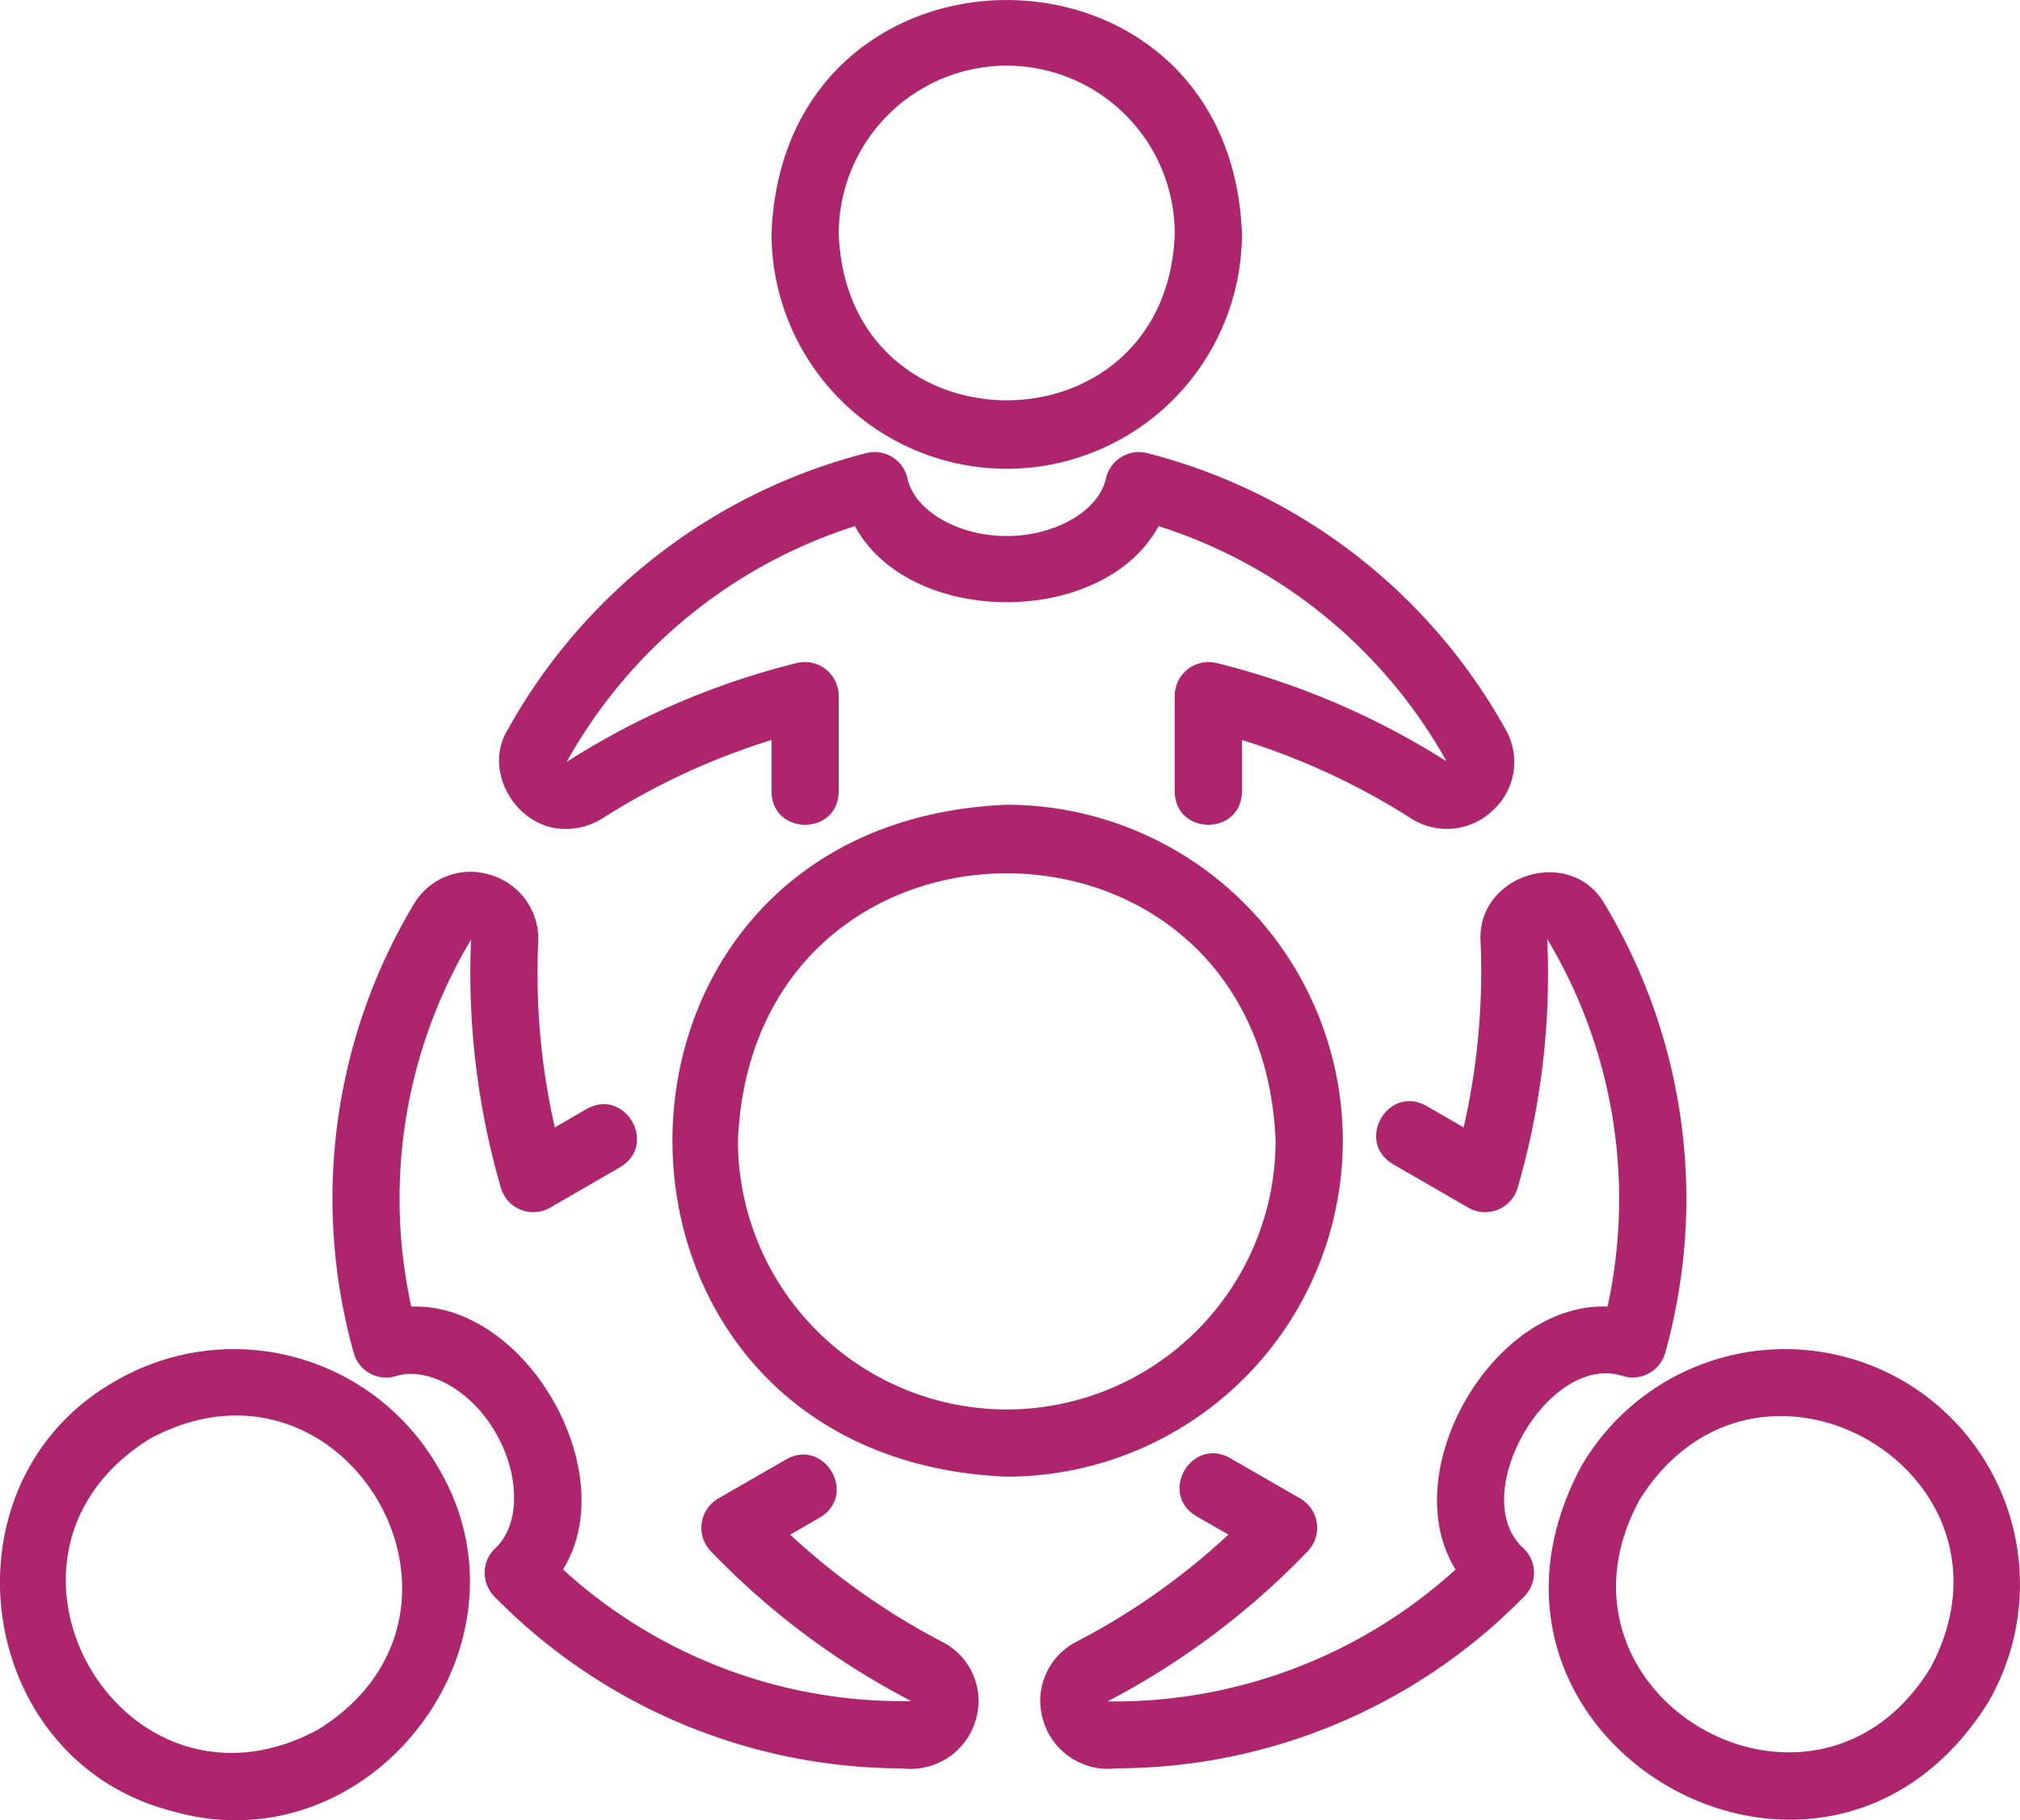
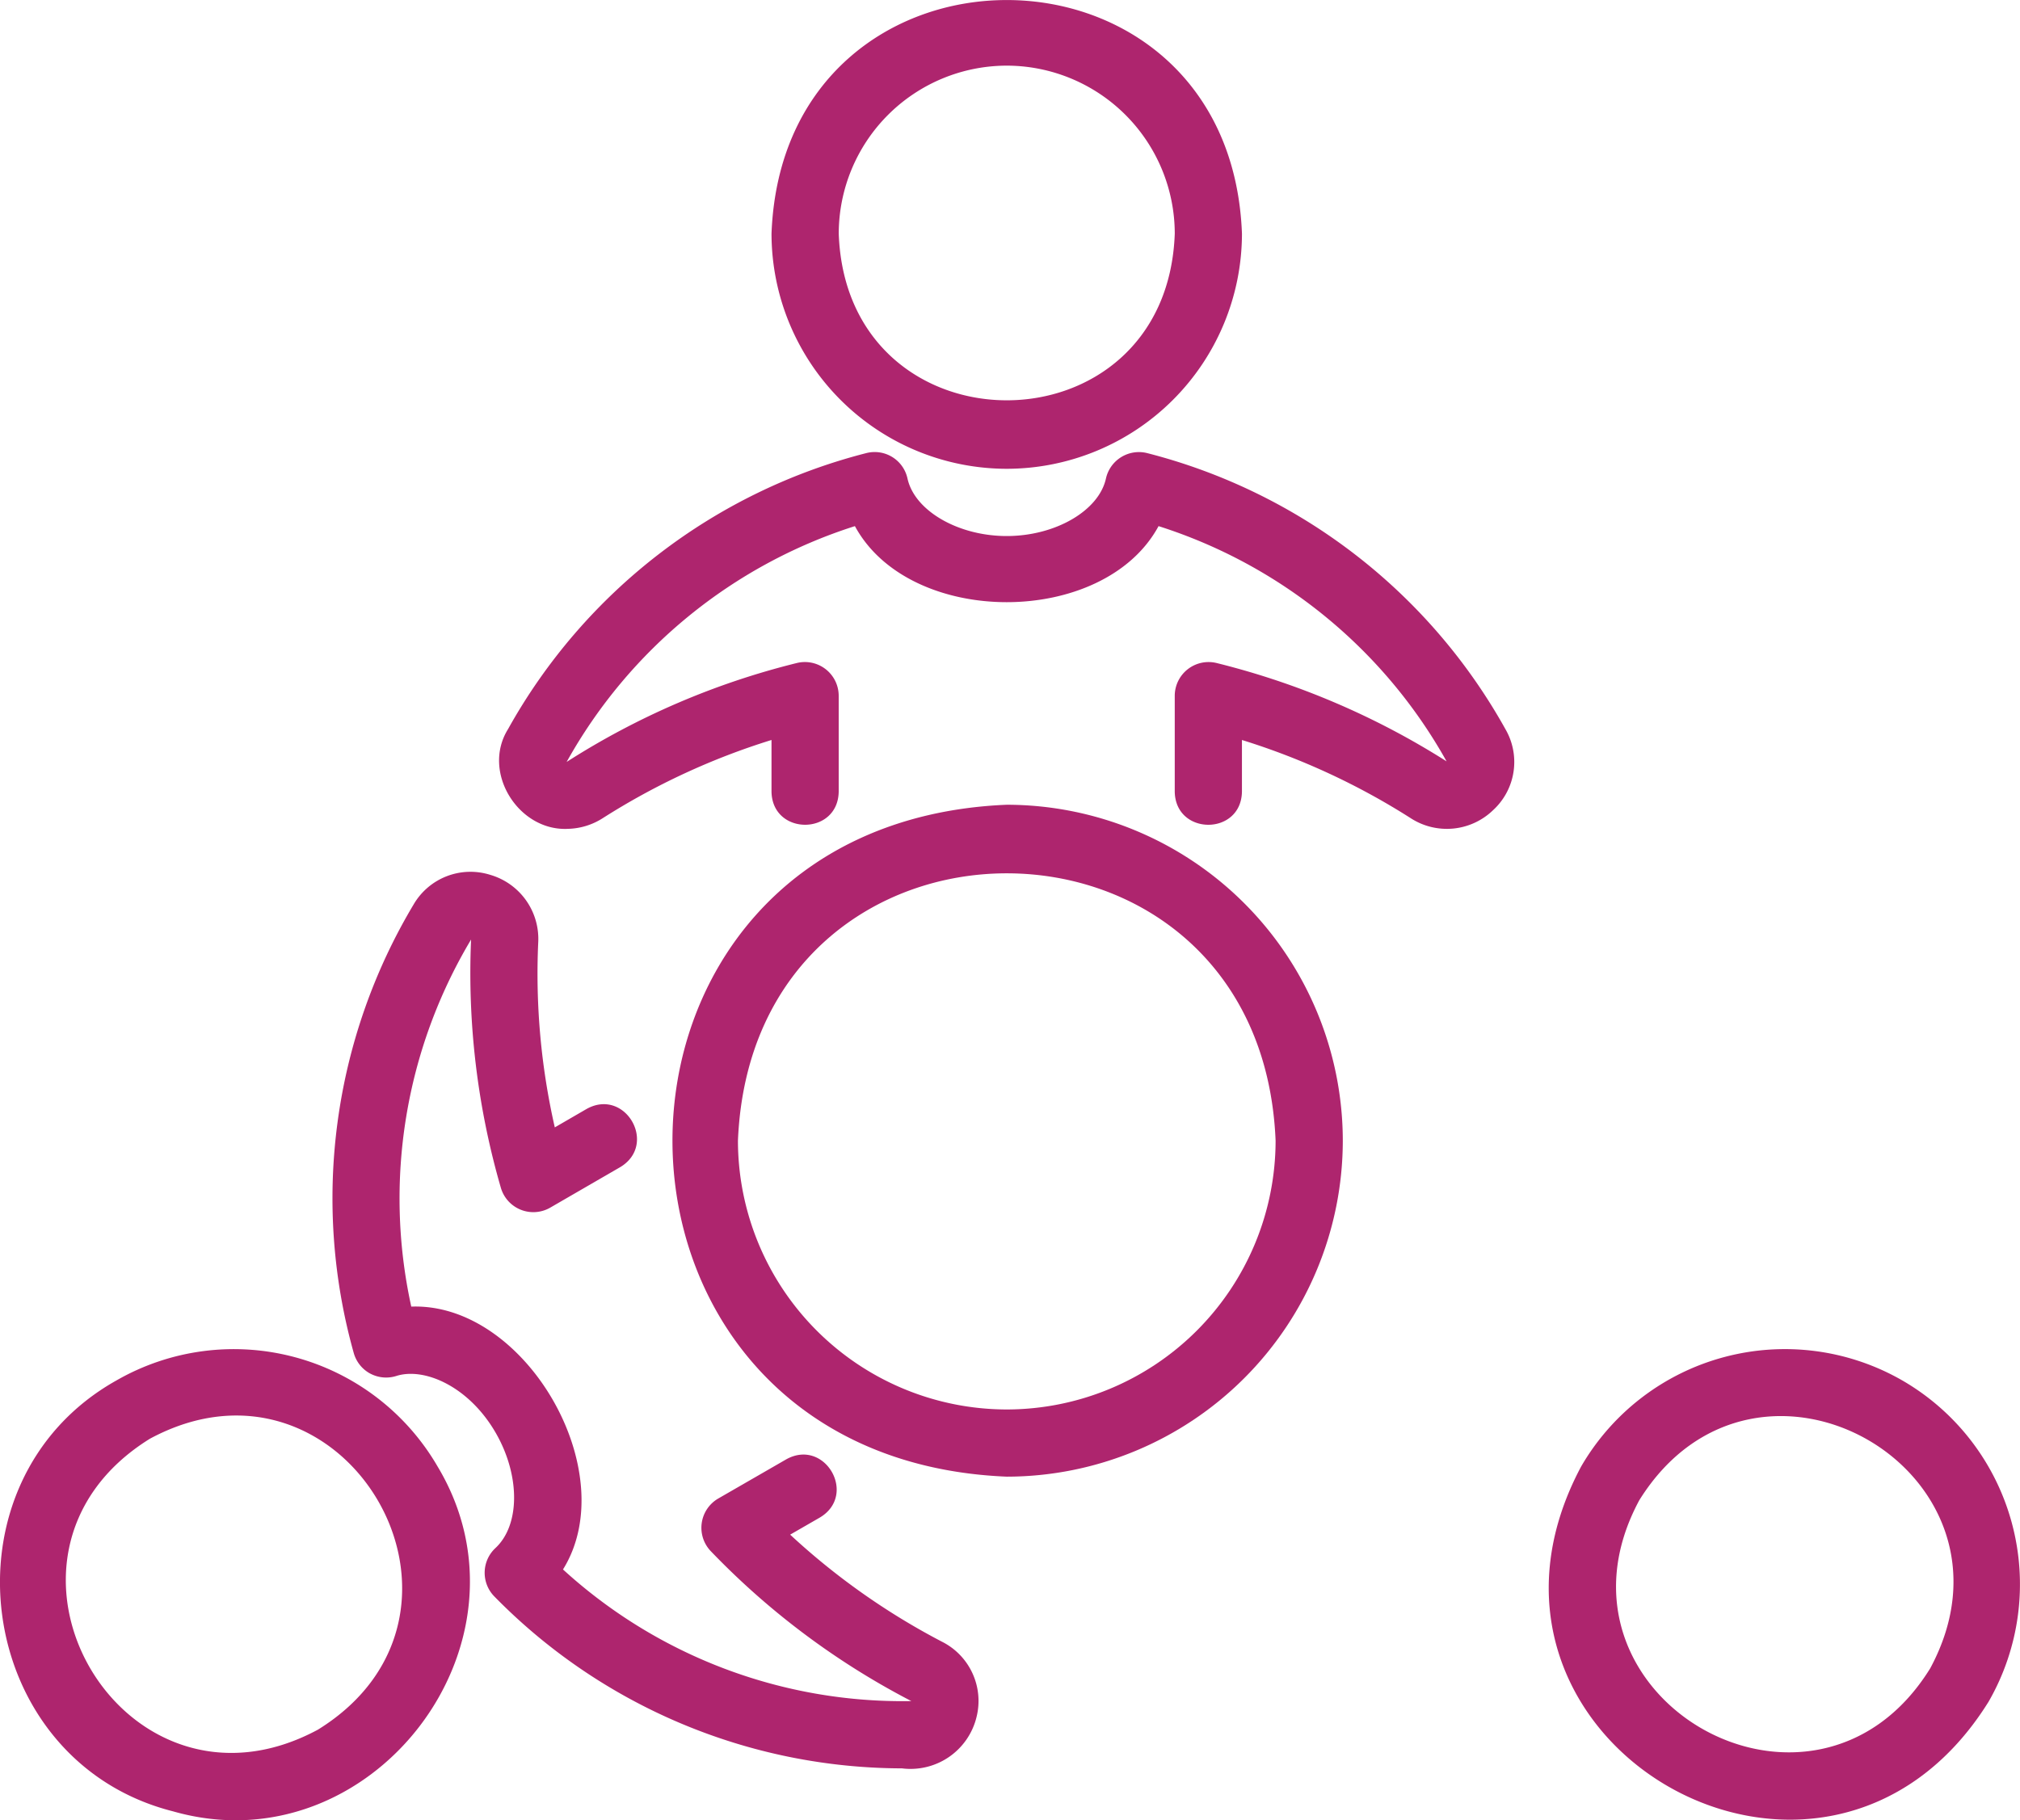
<svg xmlns="http://www.w3.org/2000/svg" width="186.391" height="168" viewBox="0 0 186.391 168">
  <g id="equality" transform="translate(-15.548 -39.273)">
-     <path id="Path_7738" data-name="Path 7738" d="M220.94,82.54a21.729,21.729,0,0,0,21.7-21.7c-1.091-28.754-42.323-28.747-43.409,0A21.729,21.729,0,0,0,220.94,82.54Zm0-37.208a15.522,15.522,0,0,1,15.5,15.5c-.728,20.519-30.281,20.514-31.006,0A15.522,15.522,0,0,1,220.94,45.332Z" transform="translate(-112.493 0)" fill="#ae256e" />
+     <path id="Path_7738" data-name="Path 7738" d="M220.94,82.54a21.729,21.729,0,0,0,21.7-21.7c-1.091-28.754-42.323-28.747-43.409,0A21.729,21.729,0,0,0,220.94,82.54m0-37.208a15.522,15.522,0,0,1,15.5,15.5c-.728,20.519-30.281,20.514-31.006,0A15.522,15.522,0,0,1,220.94,45.332Z" transform="translate(-112.493 0)" fill="#ae256e" />
    <path id="Path_7739" data-name="Path 7739" d="M140.6,181.679a6.221,6.221,0,0,0,3.376-1.01,64.523,64.523,0,0,1,15.535-7.193v4.769c.068,4.072,6.133,4.077,6.2,0v-8.868a3.12,3.12,0,0,0-3.861-3.005,70.917,70.917,0,0,0-21.243,9.131,46.622,46.622,0,0,1,26.6-21.765c5.068,9.361,22.953,9.357,28.018,0a46.615,46.615,0,0,1,26.577,21.711,71.856,71.856,0,0,0-21.222-9.076,3.121,3.121,0,0,0-3.861,3.005v8.868c.069,4.073,6.133,4.077,6.2,0v-4.769a64.555,64.555,0,0,1,15.531,7.19,6.137,6.137,0,0,0,7.647-.717,6.034,6.034,0,0,0,1.145-7.455,52.789,52.789,0,0,0-33.083-25.5,3.12,3.12,0,0,0-3.788,2.345c-.651,2.98-4.672,5.313-9.156,5.313s-8.506-2.333-9.157-5.313a3.1,3.1,0,0,0-3.788-2.345,52.778,52.778,0,0,0-33.07,25.479c-2.452,3.932.9,9.335,5.4,9.208Z" transform="translate(-72.774 -65.907)" fill="#ae256e" />
    <path id="Path_7740" data-name="Path 7740" d="M31.517,403.192c18.267,5.227,34.2-15.5,24.414-31.819a21.74,21.74,0,0,0-29.65-7.945c-16.617,9.333-13.226,35.092,5.235,39.764ZM29.383,368.8c18-9.688,32.971,16.037,15.5,26.853C26.845,405.362,11.954,379.61,29.383,368.8Z" transform="translate(0 -196.742)" fill="#ae256e" />
    <path id="Path_7741" data-name="Path 7741" d="M98.184,293.187a3.125,3.125,0,0,0,2.41.224c2.557-.82,6.687.933,9.18,5.26,2.266,3.939,2.25,8.509-.04,10.628a3.117,3.117,0,0,0-.114,4.439,52.784,52.784,0,0,0,37.636,15.888,6.267,6.267,0,0,0,6.88-4.748,6.117,6.117,0,0,0-3.2-6.946,64.343,64.343,0,0,1-14-9.877l2.743-1.581c3.5-2.091.464-7.353-3.1-5.372l-6.294,3.628a3.123,3.123,0,0,0-.675,4.848,70.778,70.778,0,0,0,18.507,13.838,46.421,46.421,0,0,1-32.142-12.148c5.589-8.975-3.42-24.65-14-24.26a46.574,46.574,0,0,1,5.518-33.877,71.161,71.161,0,0,0,2.751,22.919,3.121,3.121,0,0,0,4.536,1.834l6.48-3.751c3.491-2.1.455-7.354-3.107-5.366l-2.934,1.7a63.81,63.81,0,0,1-1.531-17.037,6.156,6.156,0,0,0-4.433-6.273,6.07,6.07,0,0,0-7.06,2.73A52.874,52.874,0,0,0,96.67,291.3a3.113,3.113,0,0,0,1.514,1.889Z" transform="translate(-48.478 -127.143)" fill="#ae256e" />
    <path id="Path_7742" data-name="Path 7742" d="M416.894,363.423a21.734,21.734,0,0,0-29.65,7.945c-13.524,25.383,22.405,46.093,37.6,21.7A21.732,21.732,0,0,0,416.894,363.423Zm2.574,26.55c-10.779,17.443-36.565,2.545-26.854-15.5C403.489,357.018,429.139,371.967,419.467,389.972Z" transform="translate(-225.804 -196.737)" fill="#ae256e" />
-     <path id="Path_7743" data-name="Path 7743" d="M303.855,253.484a64.84,64.84,0,0,1-1.562,17.052l-3.432-1.983c-3.558-1.985-6.6,3.274-3.1,5.372l6.977,4.03a3.121,3.121,0,0,0,4.533-1.838A70.743,70.743,0,0,0,310,253.144a46.677,46.677,0,0,1,5.567,33.93c-10.6-.4-19.616,15.277-14.024,24.264a46.8,46.8,0,0,1-32.115,12.176,71.565,71.565,0,0,0,18.48-13.868,3.121,3.121,0,0,0-.677-4.848l-6.511-3.752c-3.559-1.97-6.6,3.276-3.095,5.372l2.96,1.7a63.671,63.671,0,0,1-14,9.877,6.12,6.12,0,0,0-3.177,6.958,6.238,6.238,0,0,0,6.833,4.736A52.7,52.7,0,0,0,307.905,313.8a3.1,3.1,0,0,0-.118-4.436c-5.28-4.843,2.325-18.08,9.175-15.887a3.118,3.118,0,0,0,3.92-2.114,52.86,52.86,0,0,0-5.559-41.4c-3.125-5.515-11.932-2.779-11.467,3.52Z" transform="translate(-151.686 -127.211)" fill="#ae256e" />
    <path id="Path_7744" data-name="Path 7744" d="M237.5,261.914a31.041,31.041,0,0,0-31.007-31.007c-41.135,1.7-41.123,60.316,0,62.013A31.042,31.042,0,0,0,237.5,261.914Zm-31.007,24.805a24.834,24.834,0,0,1-24.805-24.805c1.363-32.908,48.253-32.9,49.611,0A24.834,24.834,0,0,1,206.495,286.719Z" transform="translate(-98.048 -117.36)" fill="#ae256e" />
  </g>
</svg>